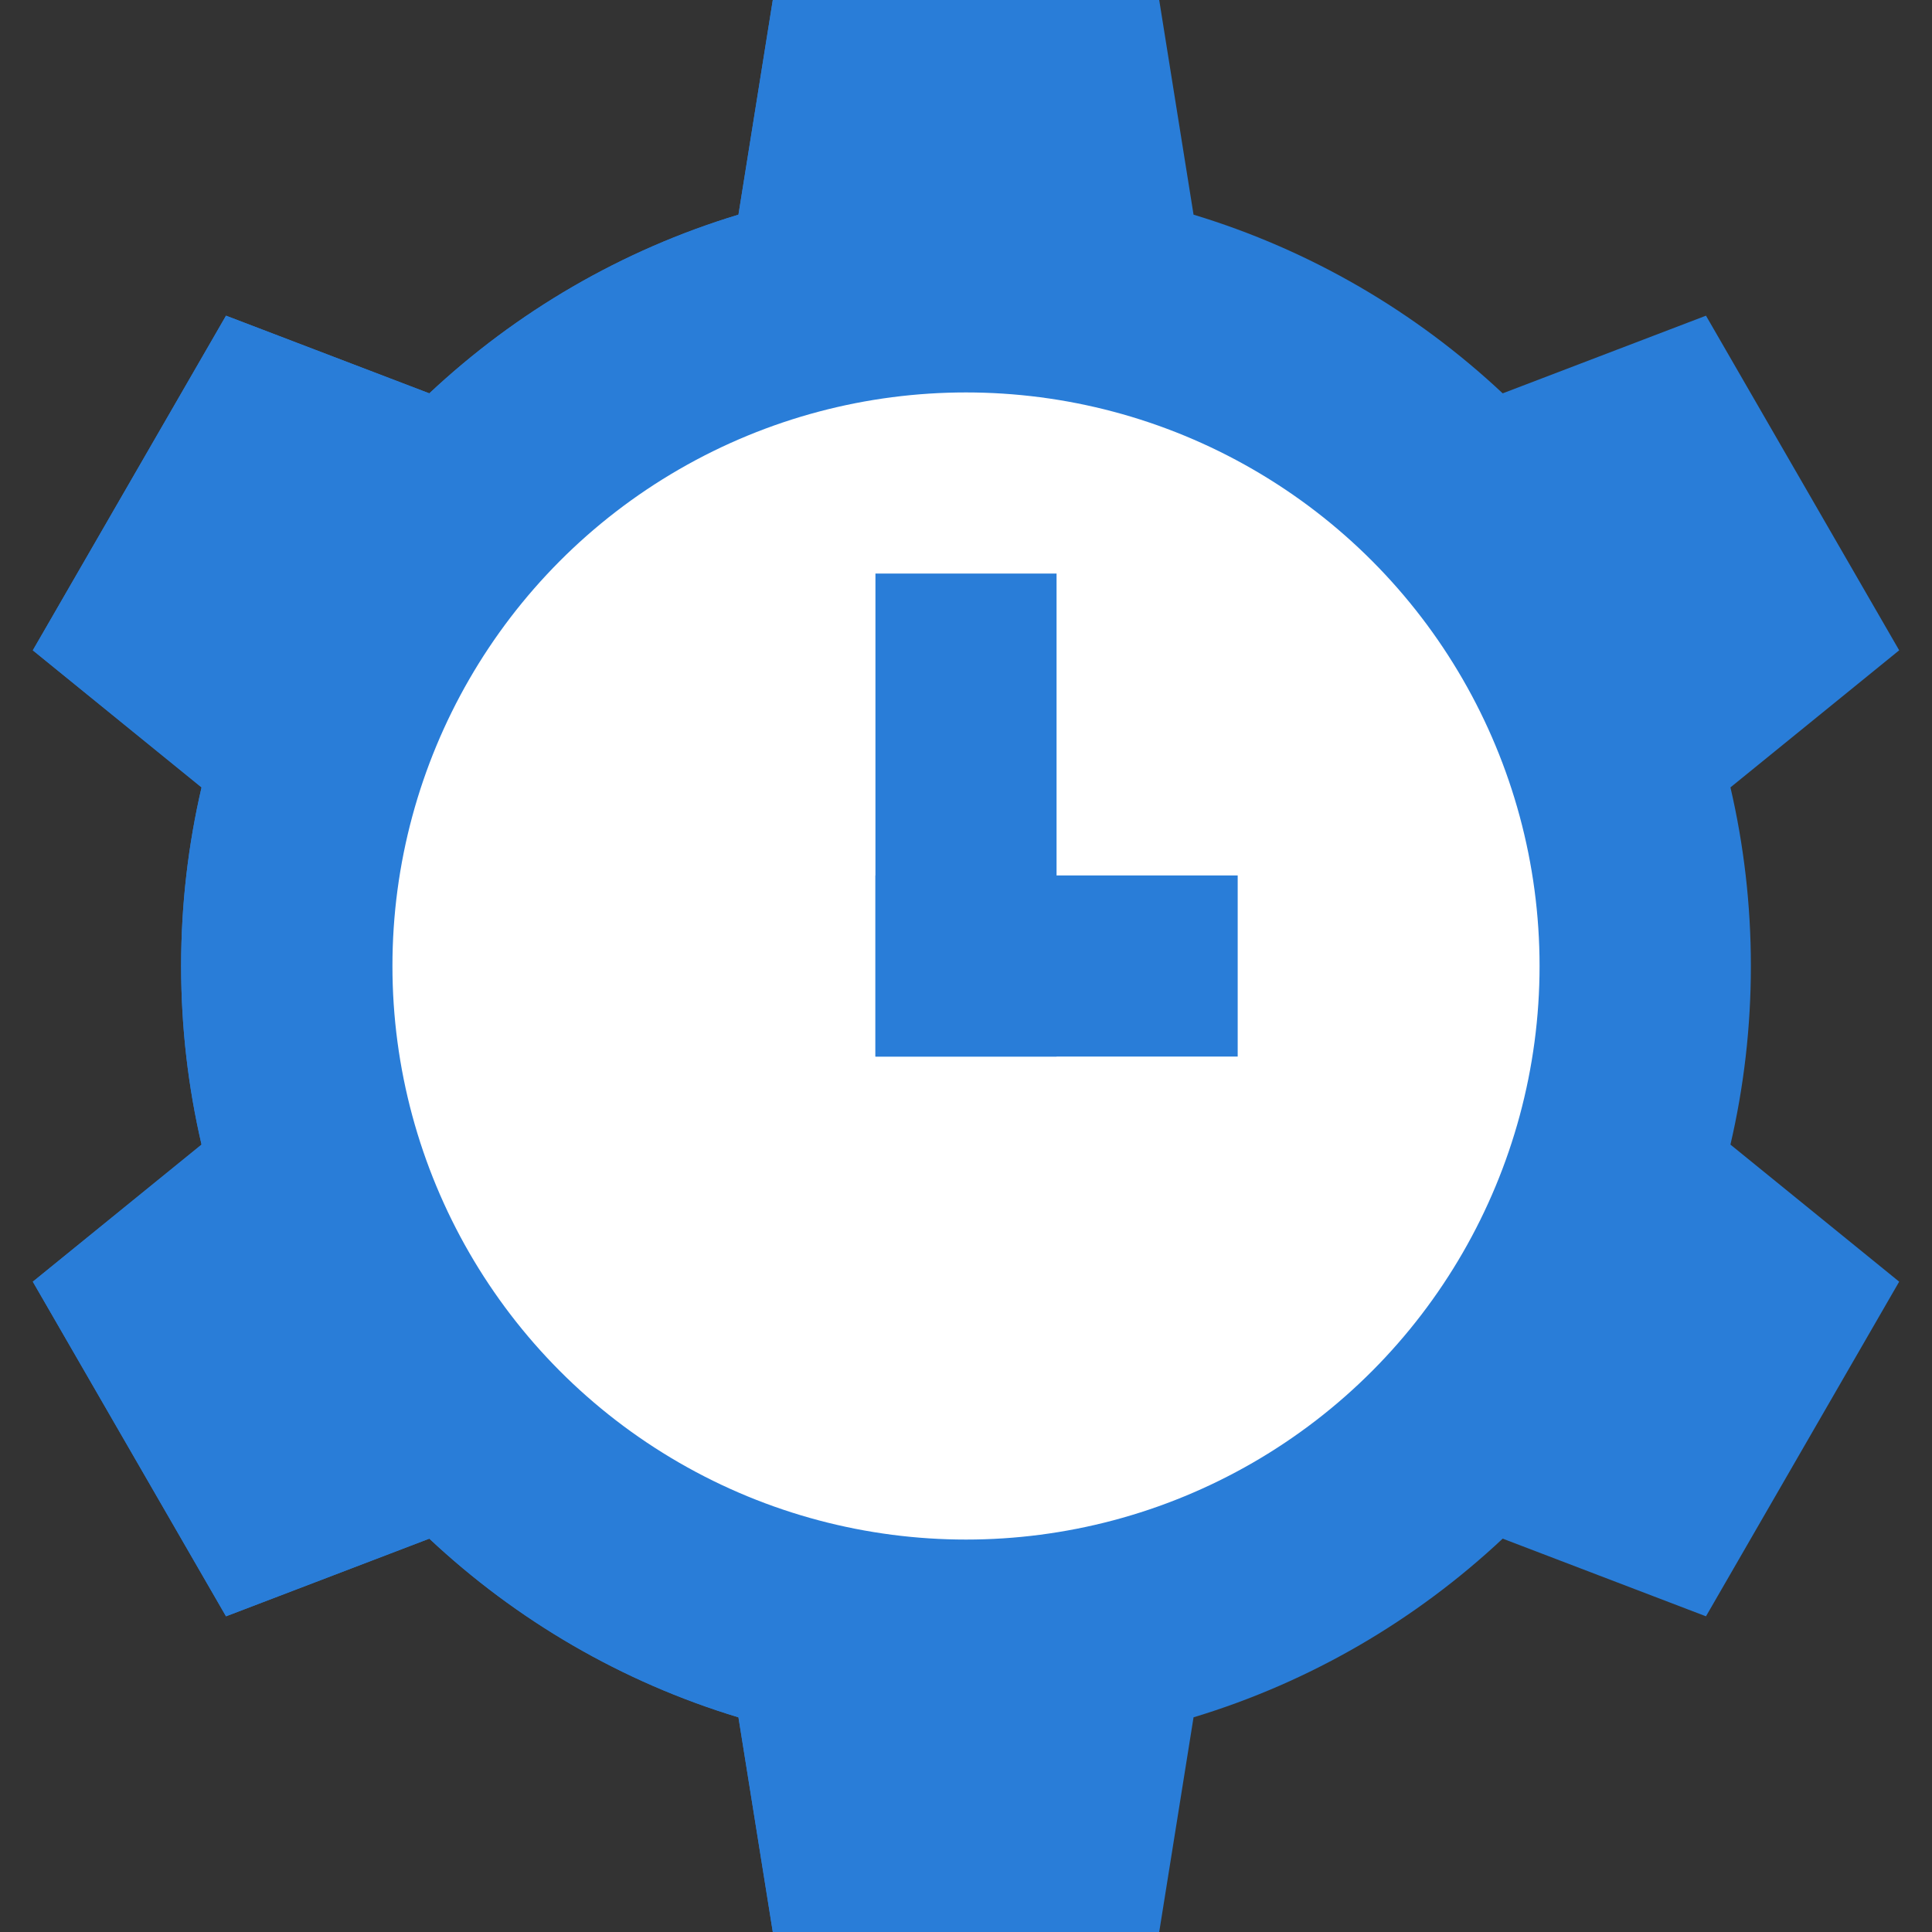
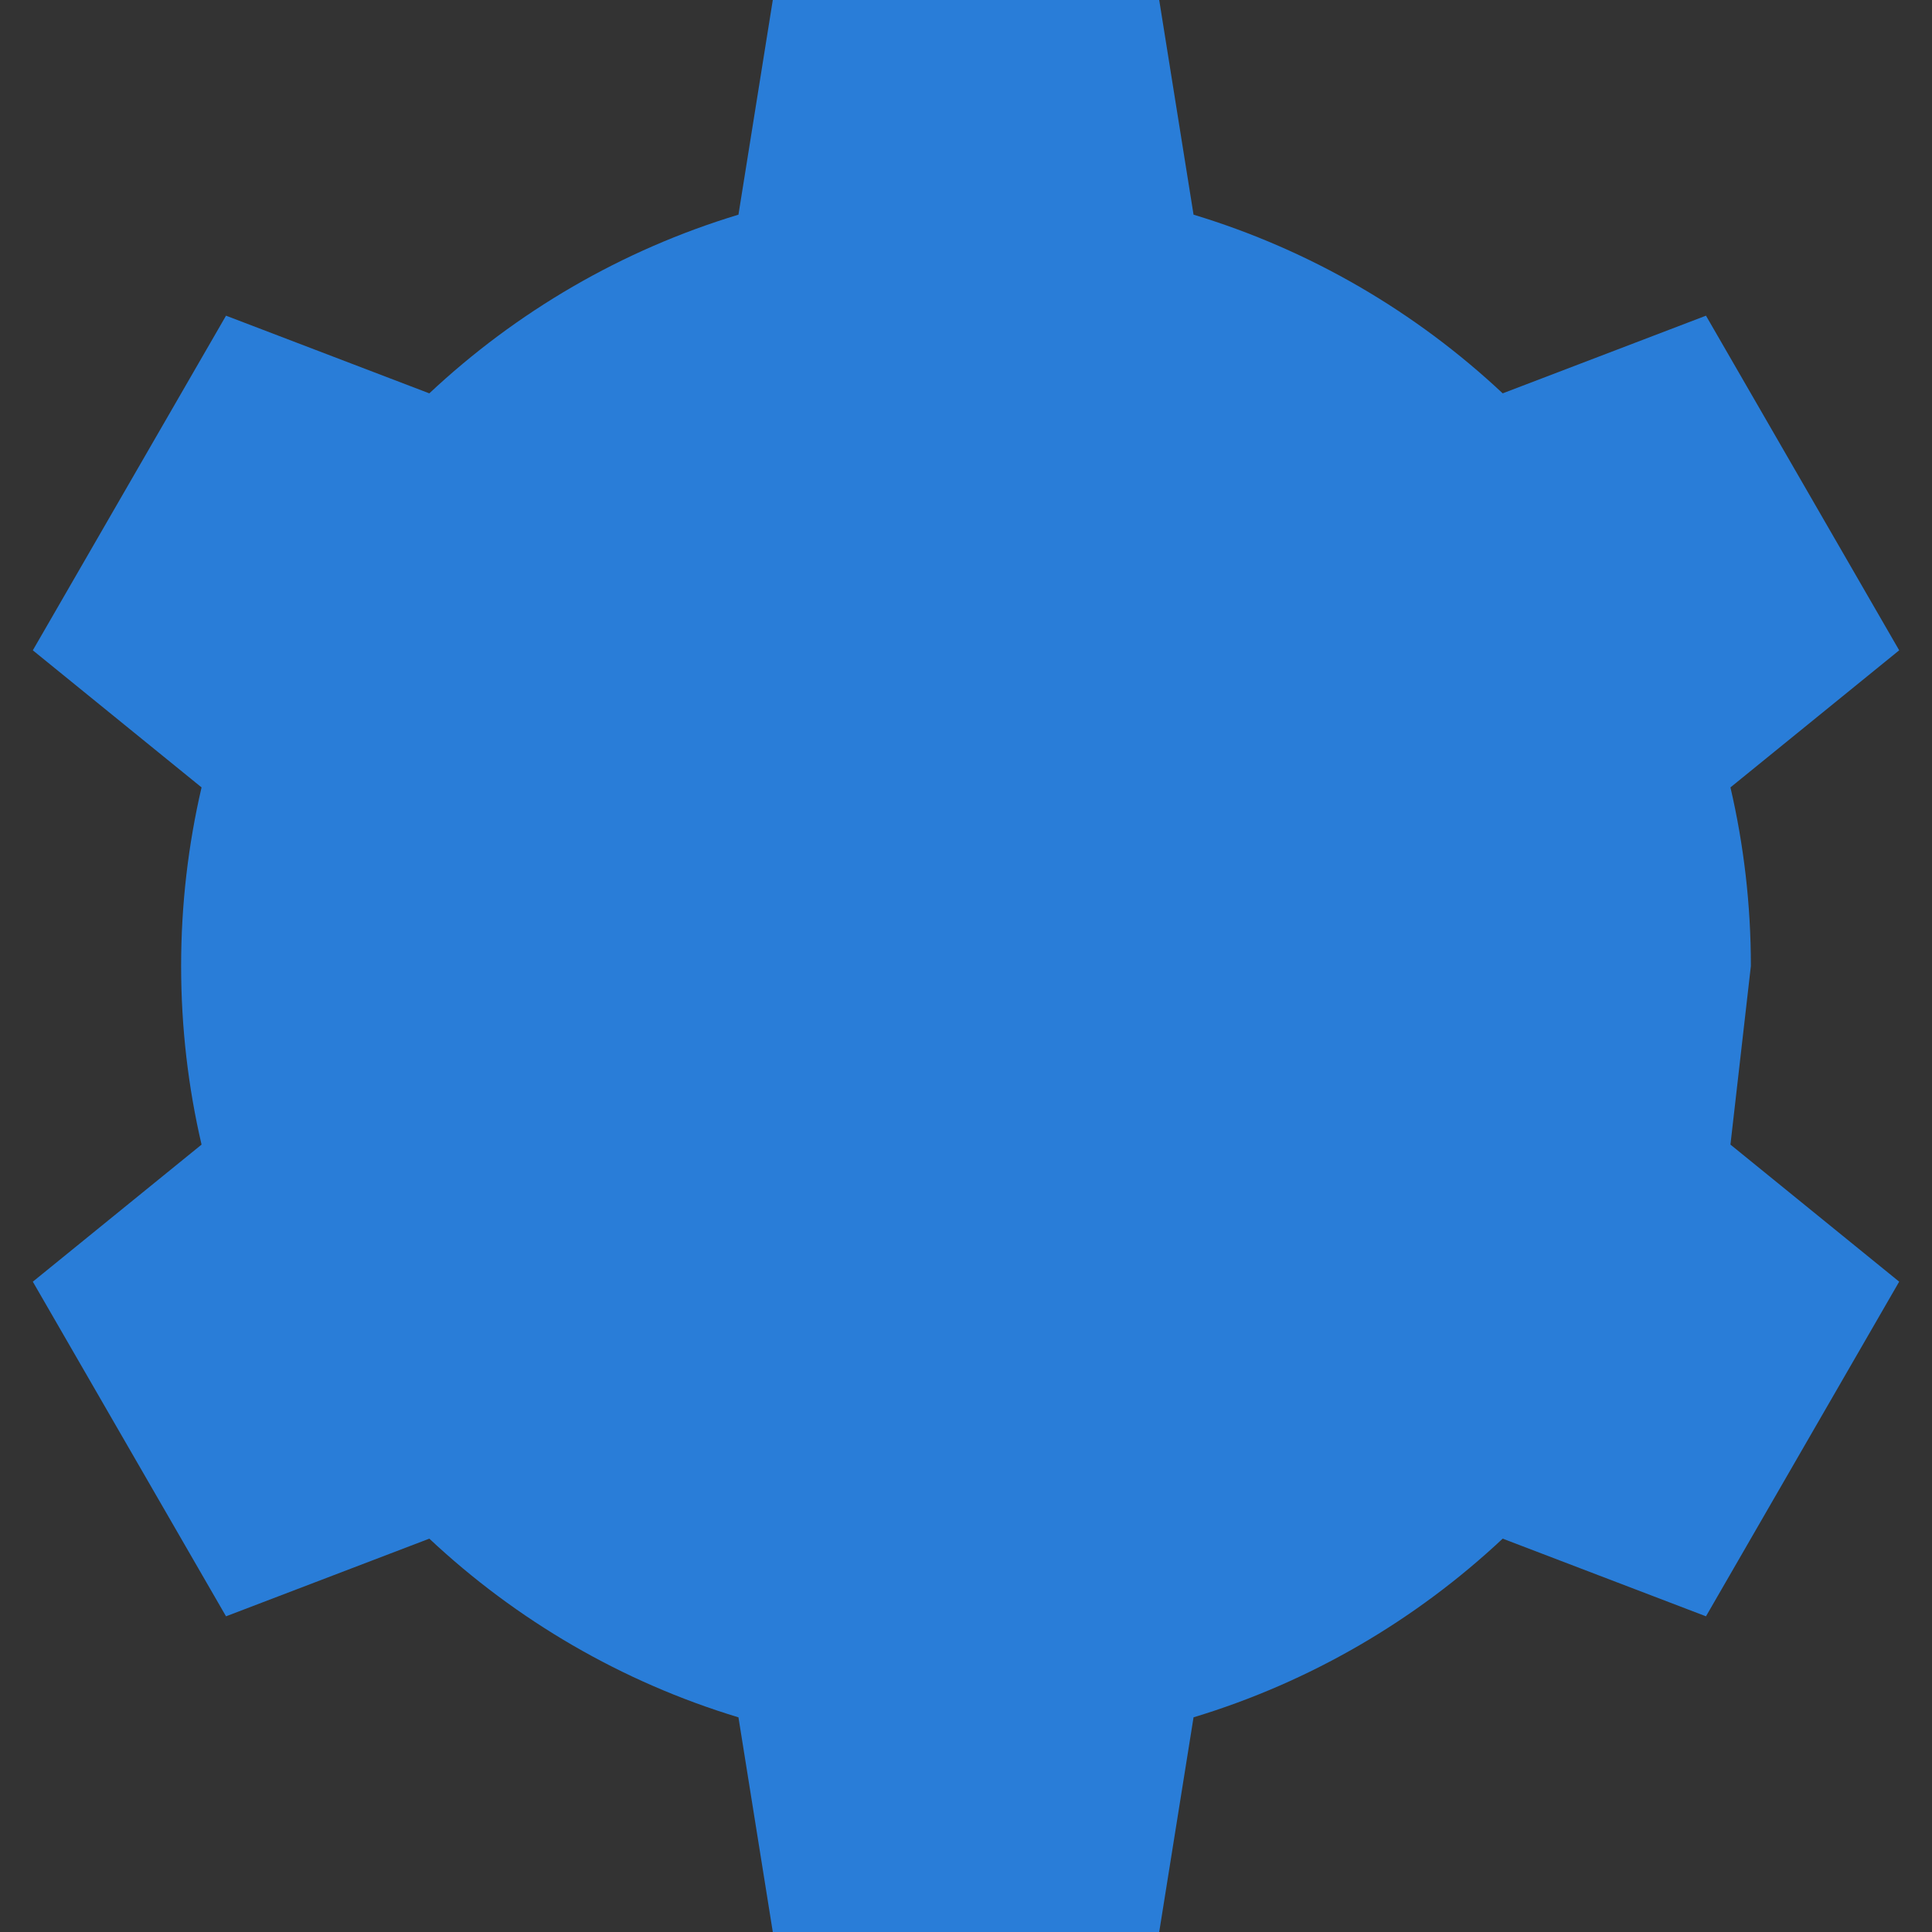
<svg xmlns="http://www.w3.org/2000/svg" version="1.1" id="Capa_1" viewBox="0 0 320 320" xml:space="preserve" width="800px" height="800px" fill="#000000">
  <rect x="0" y="0" width="320" height="320" fill="#333333" stroke="none" />
  <g id="SVGRepo_bgCarrier" stroke-width="0" />
  <g id="SVGRepo_tracerCarrier" stroke-linecap="round" stroke-linejoin="round" />
  <g id="SVGRepo_iconCarrier">
    <g id="XMLID_474_">
-       <path id="XMLID_475_" style="fill:#297dd8;" d="M290,160c0-10.177-1.172-20.079-3.383-29.583l27.948-22.705l-32-55.426 l-33.673,12.865c-14.385-13.488-31.838-23.739-51.203-29.596L192,0h-64l-5.689,35.556c-19.364,5.857-36.817,16.108-51.203,29.596 L37.436,52.287l-32,55.426l27.948,22.705C31.172,139.921,30,149.823,30,160s1.172,20.079,3.383,29.583L5.436,212.288l32,55.425 l33.672-12.865c14.386,13.488,31.839,23.739,51.203,29.596L128,320l64,0l5.689-35.557c19.364-5.857,36.817-16.108,51.203-29.596 l33.672,12.865l32-55.426l-27.948-22.705C288.828,180.079,290,170.177,290,160z" />
-       <path id="XMLID_476_" style="fill:#297dd8;" d="M160,0h-32l-5.689,35.556c-19.364,5.857-36.817,16.108-51.203,29.596L37.436,52.287 l-32,55.426l27.948,22.705C31.172,139.921,30,149.823,30,160s1.172,20.079,3.383,29.583L5.436,212.288l32,55.425l33.672-12.865 c14.386,13.488,31.839,23.739,51.203,29.596L128,320h32V0z" />
-       <circle id="XMLID_477_" style="fill:#FFFFFF;" cx="160" cy="160" r="95" />
-       <rect id="XMLID_478_" x="145" y="95" style="fill:#297dd8;" width="30" height="80" />
-       <rect id="XMLID_3_" x="145" y="145" style="fill:#297dd8;" width="60" height="30" />
+       <path id="XMLID_475_" style="fill:#297dd8;" d="M290,160c0-10.177-1.172-20.079-3.383-29.583l27.948-22.705l-32-55.426 l-33.673,12.865c-14.385-13.488-31.838-23.739-51.203-29.596L192,0h-64l-5.689,35.556c-19.364,5.857-36.817,16.108-51.203,29.596 L37.436,52.287l-32,55.426l27.948,22.705C31.172,139.921,30,149.823,30,160s1.172,20.079,3.383,29.583L5.436,212.288l32,55.425 l33.672-12.865c14.386,13.488,31.839,23.739,51.203,29.596L128,320l64,0l5.689-35.557c19.364-5.857,36.817-16.108,51.203-29.596 l33.672,12.865l32-55.426l-27.948-22.705z" />
    </g>
  </g>
</svg>